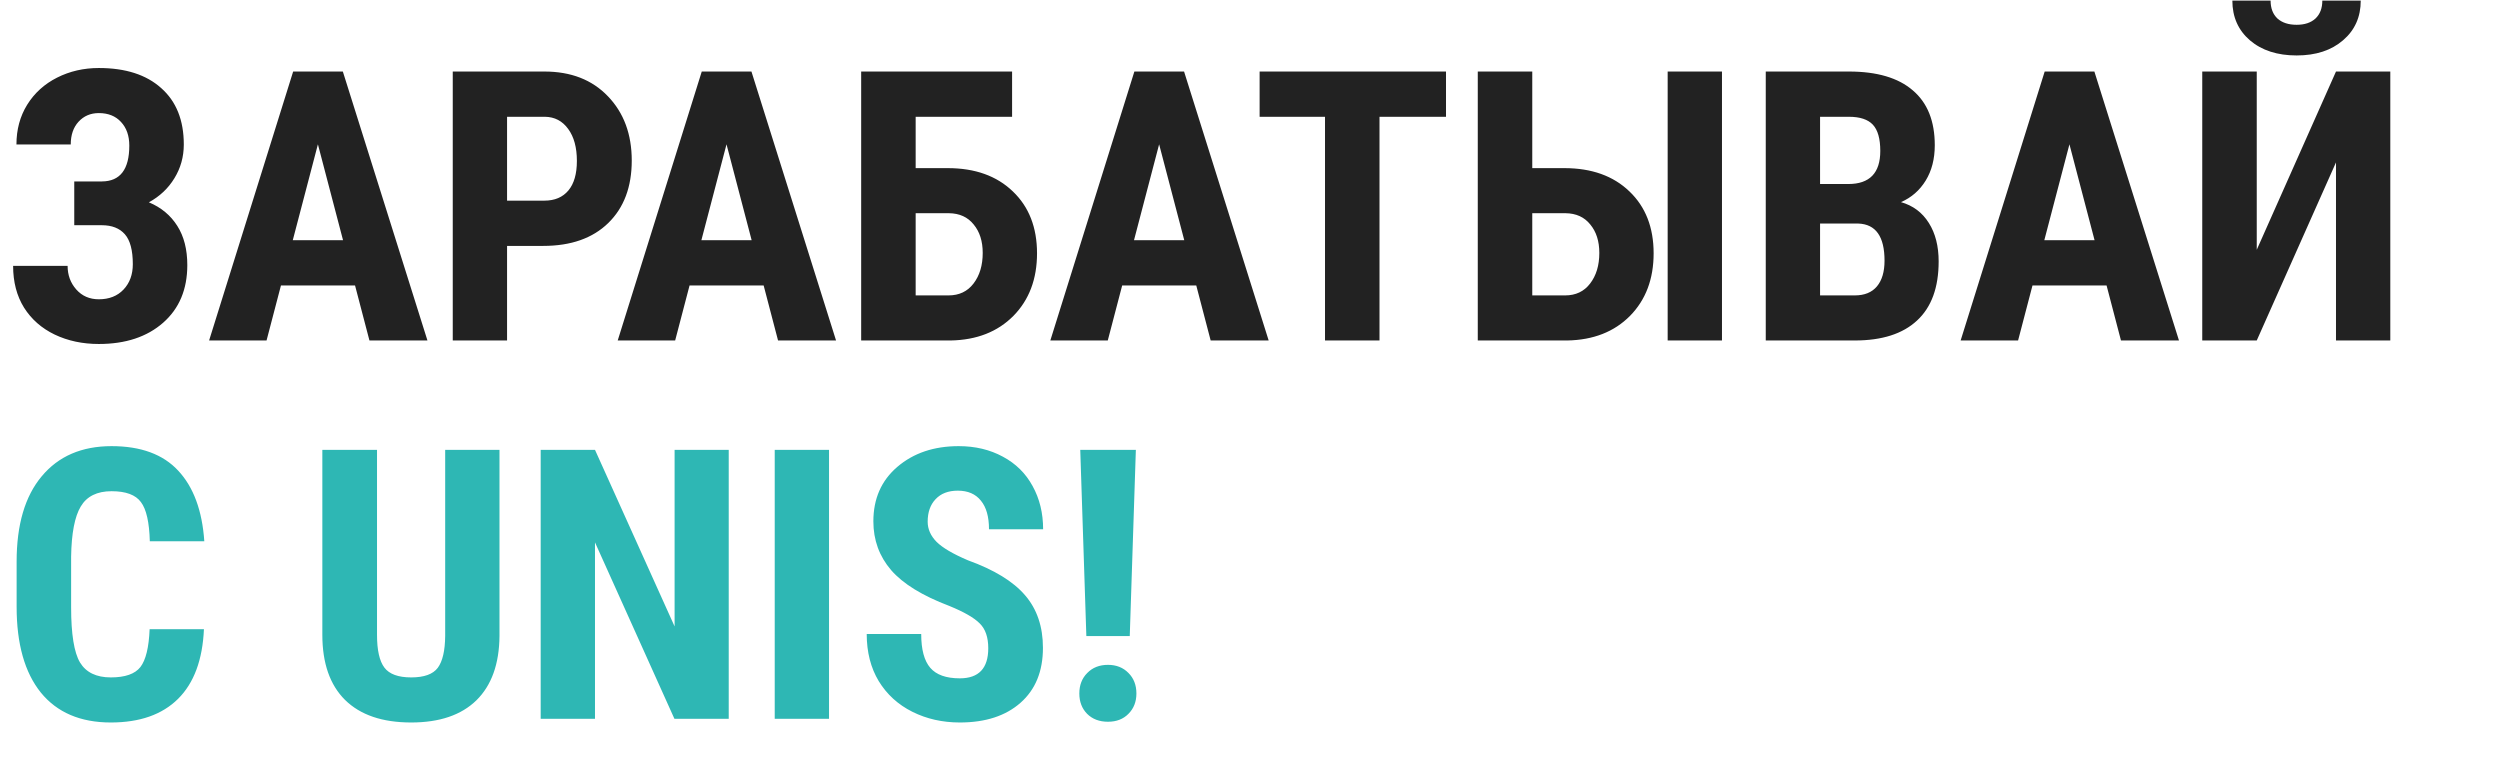
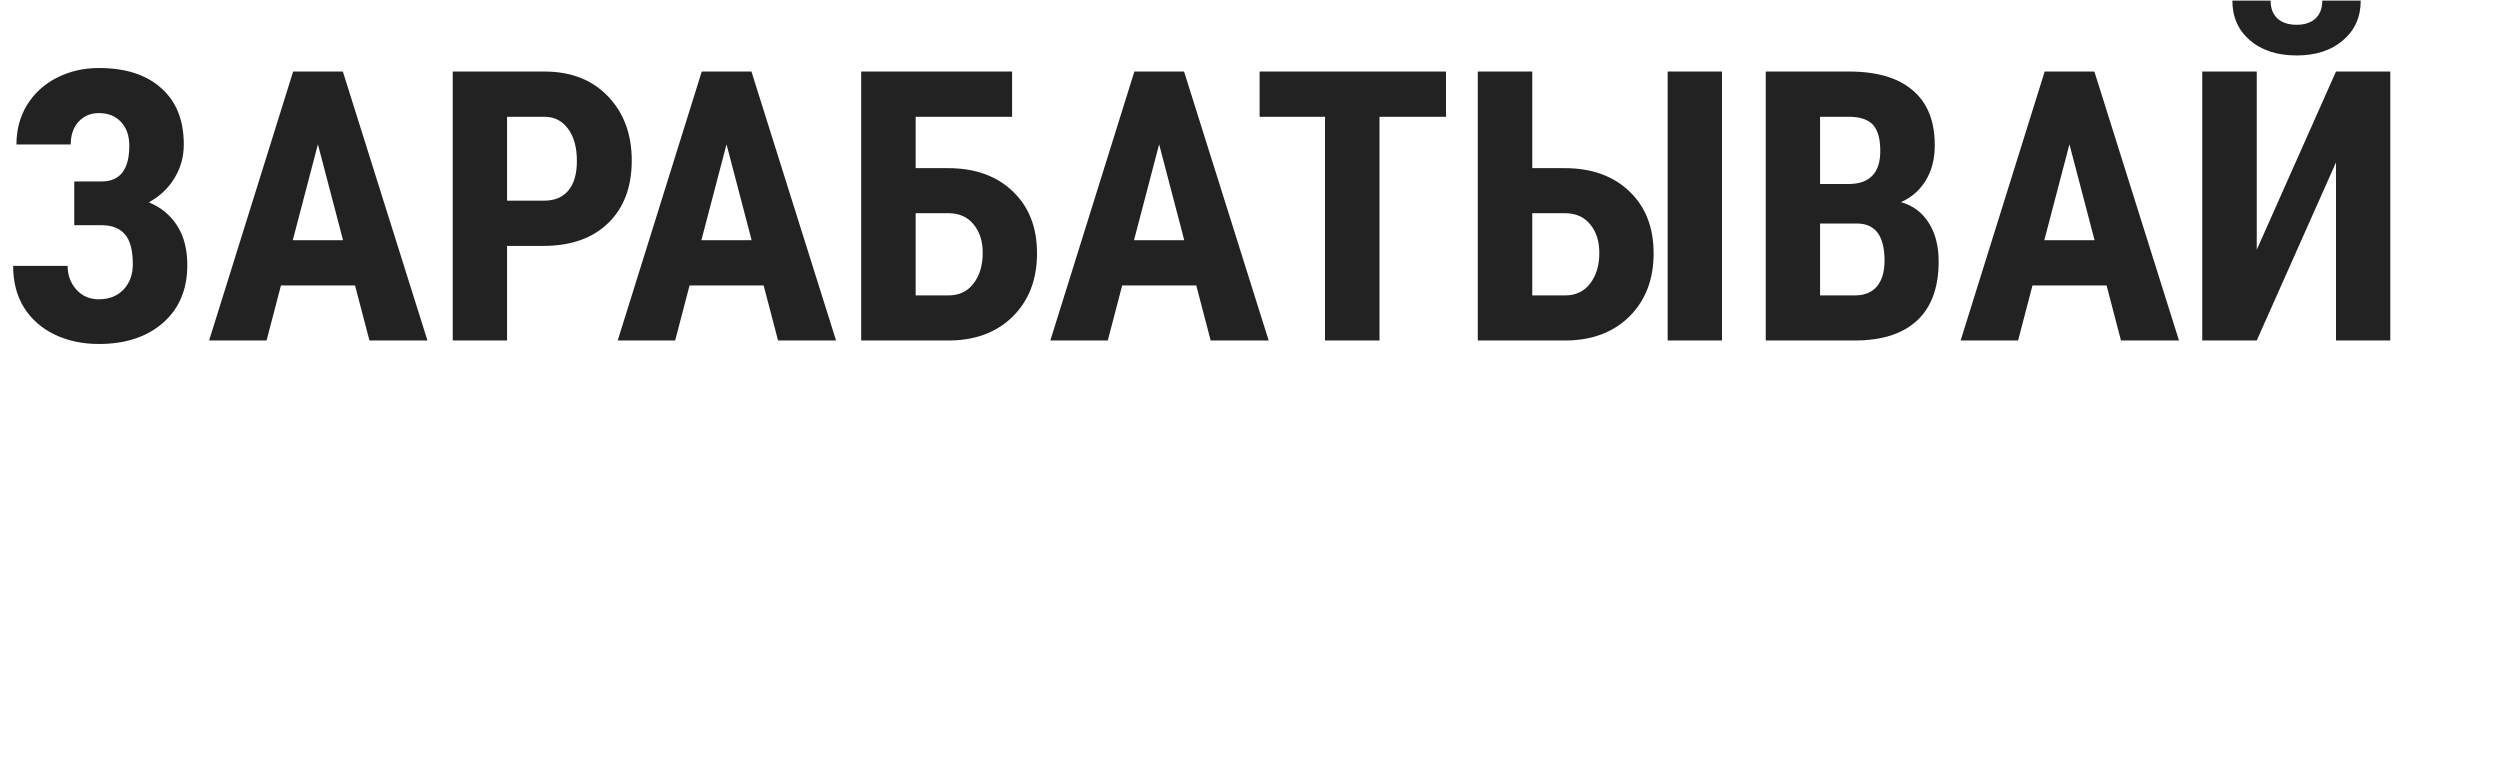
<svg xmlns="http://www.w3.org/2000/svg" width="793" height="247" viewBox="0 0 793 247" fill="none">
  <path d="M41.016 46.184C41.016 43.059 40.137 40.559 38.379 38.684C36.66 36.809 34.316 35.871 31.348 35.871C28.73 35.871 26.582 36.789 24.902 38.625C23.262 40.422 22.441 42.824 22.441 45.832H5.215C5.215 41.105 6.348 36.906 8.613 33.234C10.918 29.523 14.082 26.652 18.105 24.621C22.129 22.59 26.543 21.574 31.348 21.574C39.824 21.574 46.426 23.703 51.152 27.961C55.918 32.18 58.301 38.137 58.301 45.832C58.301 49.738 57.305 53.312 55.312 56.555C53.359 59.758 50.664 62.297 47.227 64.172C51.133 65.812 54.141 68.312 56.25 71.672C58.359 74.992 59.414 79.133 59.414 84.094C59.414 91.789 56.855 97.883 51.738 102.375C46.621 106.867 39.824 109.113 31.348 109.113C26.191 109.113 21.523 108.117 17.344 106.125C13.203 104.133 9.961 101.281 7.617 97.57C5.312 93.859 4.16 89.445 4.16 84.328H21.445C21.445 87.258 22.363 89.758 24.199 91.828C26.035 93.898 28.418 94.934 31.348 94.934C34.629 94.934 37.246 93.898 39.199 91.828C41.152 89.758 42.129 87.082 42.129 83.801C42.129 79.387 41.289 76.223 39.609 74.309C37.93 72.394 35.488 71.438 32.285 71.438H23.555V57.551H32.344C38.125 57.512 41.016 53.723 41.016 46.184ZM112.617 90.539H89.121L84.551 108H66.328L92.988 22.688H108.75L135.586 108H117.188L112.617 90.539ZM92.871 76.184H108.809L100.84 45.773L92.871 76.184ZM160.84 78V108H143.613V22.688H172.676C181.113 22.688 187.832 25.305 192.832 30.539C197.871 35.773 200.391 42.57 200.391 50.93C200.391 59.289 197.91 65.891 192.949 70.734C187.988 75.578 181.113 78 172.324 78H160.84ZM160.84 63.645H172.676C175.957 63.645 178.496 62.57 180.293 60.422C182.09 58.273 182.988 55.148 182.988 51.047C182.988 46.789 182.07 43.41 180.234 40.91C178.398 38.371 175.938 37.082 172.852 37.043H160.84V63.645ZM242.227 90.539H218.73L214.16 108H195.938L222.598 22.688H238.359L265.195 108H246.797L242.227 90.539ZM222.48 76.184H238.418L230.449 45.773L222.48 76.184ZM321.035 37.043H290.449V53.332H300.645C309.277 53.332 316.152 55.793 321.27 60.715C326.387 65.598 328.945 72.141 328.945 80.344C328.945 88.508 326.445 95.129 321.445 100.207C316.445 105.246 309.824 107.844 301.582 108H273.164V22.688H321.035V37.043ZM290.449 67.629V93.703H300.879C304.238 93.703 306.875 92.453 308.789 89.953C310.742 87.414 311.719 84.172 311.719 80.227C311.719 76.516 310.762 73.508 308.848 71.203C306.973 68.859 304.355 67.668 300.996 67.629H290.449ZM379.453 90.539H355.957L351.387 108H333.164L359.824 22.688H375.586L402.422 108H384.023L379.453 90.539ZM359.707 76.184H375.645L367.676 45.773L359.707 76.184ZM458.672 37.043H437.578V108H420.293V37.043H399.551V22.688H458.672V37.043ZM486.035 53.332H496.23C504.863 53.332 511.738 55.793 516.855 60.715C521.973 65.598 524.531 72.141 524.531 80.344C524.531 88.508 522.031 95.129 517.031 100.207C512.031 105.246 505.41 107.844 497.168 108H468.75V22.688H486.035V53.332ZM546.211 108H528.984V22.688H546.211V108ZM486.035 67.629V93.703H496.465C499.824 93.703 502.461 92.453 504.375 89.953C506.328 87.414 507.305 84.172 507.305 80.227C507.305 76.516 506.348 73.508 504.434 71.203C502.559 68.859 499.941 67.668 496.582 67.629H486.035ZM560.098 108V22.688H586.465C595.371 22.688 602.129 24.68 606.738 28.664C611.387 32.609 613.711 38.41 613.711 46.066C613.711 50.402 612.754 54.133 610.84 57.258C608.926 60.383 606.309 62.668 602.988 64.113C606.816 65.207 609.766 67.414 611.836 70.734C613.906 74.016 614.941 78.078 614.941 82.922C614.941 91.203 612.656 97.453 608.086 101.672C603.555 105.891 596.973 108 588.34 108H560.098ZM577.324 70.91V93.703H588.34C591.426 93.703 593.77 92.746 595.371 90.832C596.973 88.918 597.773 86.203 597.773 82.688C597.773 75.031 595 71.106 589.453 70.91H577.324ZM577.324 58.371H586.289C593.047 58.371 596.426 54.875 596.426 47.883C596.426 44.016 595.645 41.242 594.082 39.562C592.52 37.883 589.98 37.043 586.465 37.043H577.324V58.371ZM668.203 90.539H644.707L640.137 108H621.914L648.574 22.688H664.336L691.172 108H672.773L668.203 90.539ZM648.457 76.184H664.395L656.426 45.773L648.457 76.184ZM740.977 22.688H758.203V108H740.977V51.516L715.84 108H698.555V22.688H715.84V79.231L740.977 22.688ZM748.828 0.188C748.828 5.383 746.953 9.582 743.203 12.785C739.492 15.988 734.59 17.59 728.496 17.59C722.363 17.59 717.422 15.988 713.672 12.785C709.961 9.582 708.105 5.383 708.105 0.188H720.234C720.234 2.609 720.957 4.504 722.402 5.871C723.887 7.199 725.918 7.863 728.496 7.863C731.035 7.863 733.027 7.199 734.473 5.871C735.918 4.504 736.641 2.609 736.641 0.188H748.828Z" fill="#222222" />
-   <path d="M64.688 199.582C64.258 209.309 61.523 216.672 56.484 221.672C51.445 226.672 44.336 229.172 35.156 229.172C25.508 229.172 18.105 226.008 12.949 219.68C7.832 213.312 5.273 204.25 5.273 192.492V178.137C5.273 166.418 7.93 157.395 13.242 151.066C18.555 144.699 25.938 141.516 35.391 141.516C44.688 141.516 51.738 144.113 56.543 149.309C61.387 154.504 64.141 161.965 64.805 171.691H47.52C47.363 165.676 46.426 161.535 44.707 159.27C43.027 156.965 39.922 155.812 35.391 155.812C30.781 155.812 27.52 157.434 25.605 160.676C23.691 163.879 22.676 169.172 22.559 176.555V192.668C22.559 201.145 23.496 206.965 25.371 210.129C27.285 213.293 30.547 214.875 35.156 214.875C39.688 214.875 42.812 213.781 44.531 211.594C46.25 209.367 47.227 205.363 47.461 199.582H64.688ZM158.438 142.688V201.75C158.359 210.617 155.918 217.414 151.113 222.141C146.309 226.828 139.414 229.172 130.43 229.172C121.289 229.172 114.297 226.789 109.453 222.023C104.648 217.258 102.246 210.363 102.246 201.34V142.688H119.59V201.398C119.59 206.242 120.371 209.699 121.934 211.77C123.496 213.84 126.328 214.875 130.43 214.875C134.531 214.875 137.344 213.859 138.867 211.828C140.391 209.758 141.172 206.379 141.211 201.691V142.688H158.438ZM231.152 228H213.926L188.73 172.043V228H171.504V142.688H188.73L213.984 198.703V142.688H231.152V228ZM262.969 228H245.742V142.688H262.969V228ZM313.477 205.617C313.477 202.141 312.578 199.523 310.781 197.766C309.023 195.969 305.801 194.113 301.113 192.199C292.559 188.957 286.406 185.168 282.656 180.832C278.906 176.457 277.031 171.301 277.031 165.363C277.031 158.176 279.57 152.414 284.648 148.078C289.766 143.703 296.25 141.516 304.102 141.516C309.336 141.516 314.004 142.629 318.105 144.855C322.207 147.043 325.352 150.148 327.539 154.172C329.766 158.195 330.879 162.766 330.879 167.883H313.711C313.711 163.898 312.852 160.871 311.133 158.801C309.453 156.691 307.012 155.637 303.809 155.637C300.801 155.637 298.457 156.535 296.777 158.332C295.098 160.09 294.258 162.473 294.258 165.48C294.258 167.824 295.195 169.953 297.07 171.867C298.945 173.742 302.266 175.695 307.031 177.727C315.352 180.734 321.387 184.426 325.137 188.801C328.926 193.176 330.82 198.742 330.82 205.5C330.82 212.922 328.457 218.723 323.73 222.902C319.004 227.082 312.578 229.172 304.453 229.172C298.945 229.172 293.926 228.039 289.395 225.773C284.863 223.508 281.309 220.266 278.73 216.047C276.191 211.828 274.922 206.848 274.922 201.105H292.207C292.207 206.027 293.164 209.602 295.078 211.828C296.992 214.055 300.117 215.168 304.453 215.168C310.469 215.168 313.477 211.984 313.477 205.617ZM358.359 201.75H344.59L342.656 142.688H360.293L358.359 201.75ZM342.363 219.973C342.363 217.316 343.203 215.148 344.883 213.469C346.562 211.75 348.75 210.891 351.445 210.891C354.102 210.891 356.27 211.75 357.949 213.469C359.629 215.148 360.469 217.316 360.469 219.973C360.469 222.59 359.629 224.738 357.949 226.418C356.309 228.098 354.141 228.938 351.445 228.938C348.711 228.938 346.504 228.098 344.824 226.418C343.184 224.738 342.363 222.59 342.363 219.973Z" fill="#2EB7B4" />
</svg>